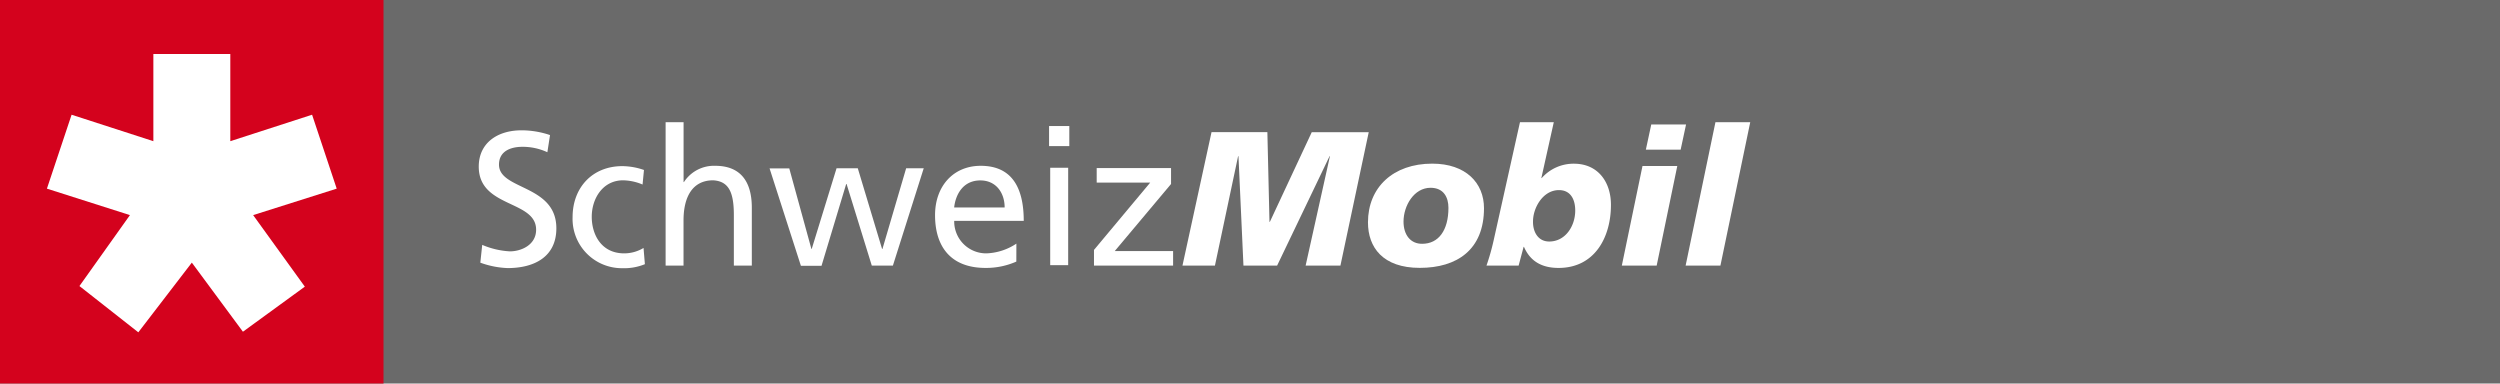
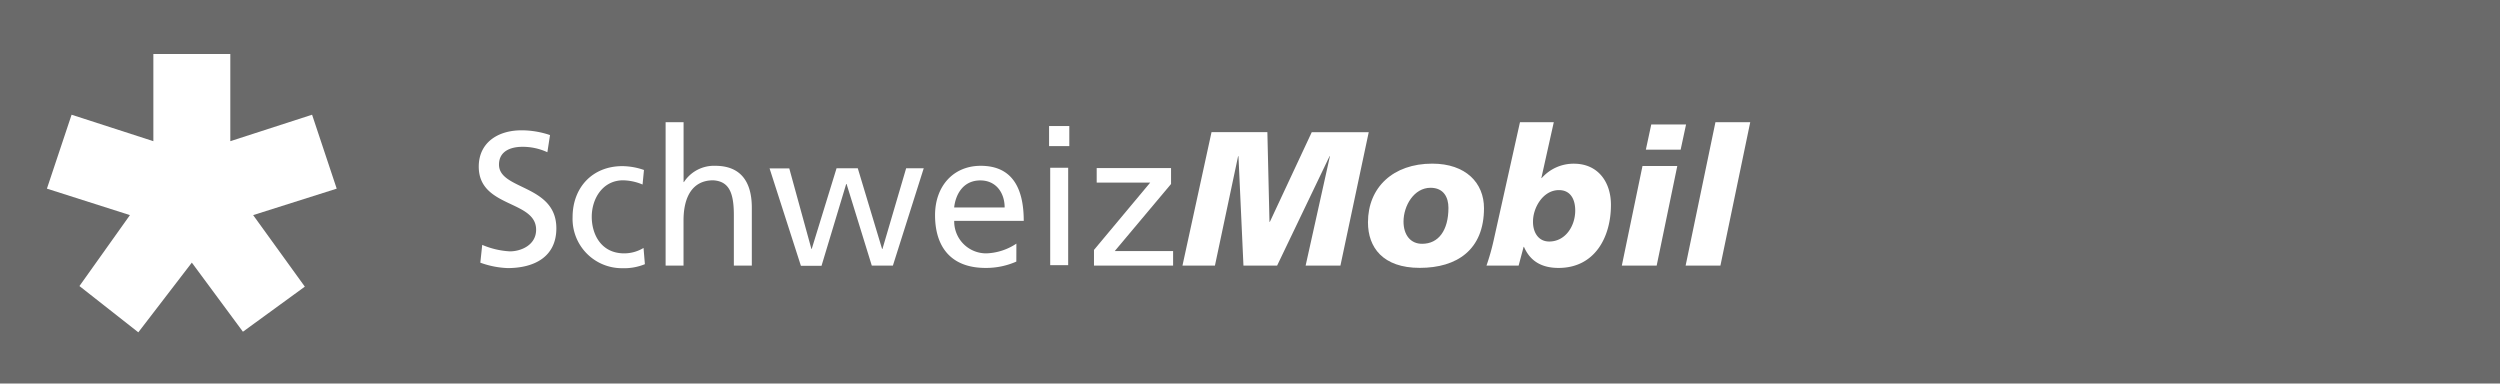
<svg xmlns="http://www.w3.org/2000/svg" viewBox="0 0 461.98 70.87">
  <defs>
    <style>.cls-1{fill:#6a6a6a;}.cls-2{fill:#d4021d;}.cls-3{fill:#fff;}</style>
  </defs>
  <title>logo-desktop_de</title>
  <g id="Ebene_2" data-name="Ebene 2">
    <g id="Ebene_1-2" data-name="Ebene 1">
      <rect class="cls-1" width="461.98" height="70.87" />
-       <polygon class="cls-2" points="0 0 70.87 0 70.87 70.87 0 70.87 0 0 0 0" />
      <polygon class="cls-3" points="28.34 9.98 42.56 9.98 42.56 26.09 57.67 21.2 62.22 34.86 46.78 39.75 56.33 52.97 44.89 61.3 35.45 48.53 25.56 61.41 14.68 52.86 24.01 39.75 8.67 34.86 13.23 21.2 28.34 26.09 28.34 9.98 28.34 9.98" />
      <path class="cls-3" d="M101.15,28.13a10.86,10.86,0,0,0-4.63-1c-2,0-4.31.71-4.31,3.29,0,4.73,10.6,3.64,10.6,11.77,0,5.26-4.06,7.35-9,7.35a16.5,16.5,0,0,1-5.05-1l.35-3.29a15,15,0,0,0,5.12,1.2c2,0,4.84-1.13,4.84-4,0-5.51-10.6-4-10.6-11.66,0-4.38,3.46-6.71,7.91-6.71a16.45,16.45,0,0,1,5.26.88Z" />
      <path class="cls-3" d="M118.74,34.1a9.63,9.63,0,0,0-3.6-.78c-3.71,0-5.79,3.32-5.79,6.75,0,3.22,1.73,6.75,6,6.75a6.93,6.93,0,0,0,3.57-1l.25,3a10.13,10.13,0,0,1-4.17.74,9.11,9.11,0,0,1-9.19-9.43c0-5.48,3.67-9.43,9.19-9.43a12.43,12.43,0,0,1,4,.71Z" />
      <path class="cls-3" d="M123,22.58h3.32V33.64h.07a6.61,6.61,0,0,1,5.79-3c4.66,0,6.75,2.9,6.75,7.74v10.7h-3.32V39.75c0-4.2-.92-6.25-3.82-6.43-3.78,0-5.48,3-5.48,7.42v8.34H123Z" />
      <path class="cls-3" d="M165,49.08H161.1L156.44,34h-.07l-4.56,15.12H148l-5.79-18h3.64L149.94,46H150l4.59-14.91h3.92L163,46h.07l4.38-14.91h3.25Z" />
      <path class="cls-3" d="M187.81,48.34a13.8,13.8,0,0,1-5.69,1.17c-6.39,0-9.33-3.89-9.33-9.75,0-5.34,3.36-9.12,8.44-9.12,6,0,7.95,4.38,7.95,10.18H176.33a5.9,5.9,0,0,0,5.94,6,10.64,10.64,0,0,0,5.55-1.8Zm-2.16-10c0-2.76-1.63-5-4.49-5-3.25,0-4.59,2.68-4.84,5Z" />
      <path class="cls-3" d="M197.6,27h-3.74V23.29h3.74Zm-3.53,4h3.32v18h-3.32Z" />
      <path class="cls-3" d="M202.16,46.18l10.39-12.44h-9.89V31.06h13.74V34L206,46.39h10.78v2.69H202.16Z" />
      <path class="cls-3" d="M223.88,24.42H234.2L234.59,41h.07l7.74-16.57h10.53L247.7,49.08h-6.43l4.49-20.21h-.07L236,49.08h-6.22l-.92-20.21h-.07l-4.28,20.21h-6Z" />
      <path class="cls-3" d="M262.36,49.5c-6.82,0-9.57-3.78-9.57-8.41,0-6.47,4.66-10.85,11.87-10.85,6.25,0,9.57,3.6,9.57,8.23C274.23,46.15,269.25,49.5,262.36,49.5Zm2-14.8c-3.07,0-5,3.32-5,6.25,0,2.47,1.31,4.13,3.46,4.1,3,0,4.84-2.47,4.84-6.64C267.66,36.5,266.81,34.7,264.34,34.7Z" />
      <path class="cls-3" d="M274.69,49.08A41.85,41.85,0,0,0,276,44.48l4.88-21.9h6.25l-2.3,10.32h.07a7.84,7.84,0,0,1,5.94-2.65c4.52,0,6.85,3.46,6.85,7.6,0,6-3,11.66-9.68,11.66-3.14,0-5.26-1.27-6.39-3.89h-.07l-.92,3.46Zm11.59-4.45c3,0,4.81-2.86,4.81-5.72,0-2.26-1-3.78-3-3.78-3,0-4.8,3.32-4.8,5.76C283.24,42.75,284.16,44.63,286.28,44.63Z" />
      <path class="cls-3" d="M303.52,30.67h6.43l-3.81,18.41H299.7ZM305.14,23h6.43l-1,4.66h-6.43Z" />
      <path class="cls-3" d="M317,22.58h6.43l-5.51,26.5h-6.43Z" />
    </g>
  </g>
</svg>